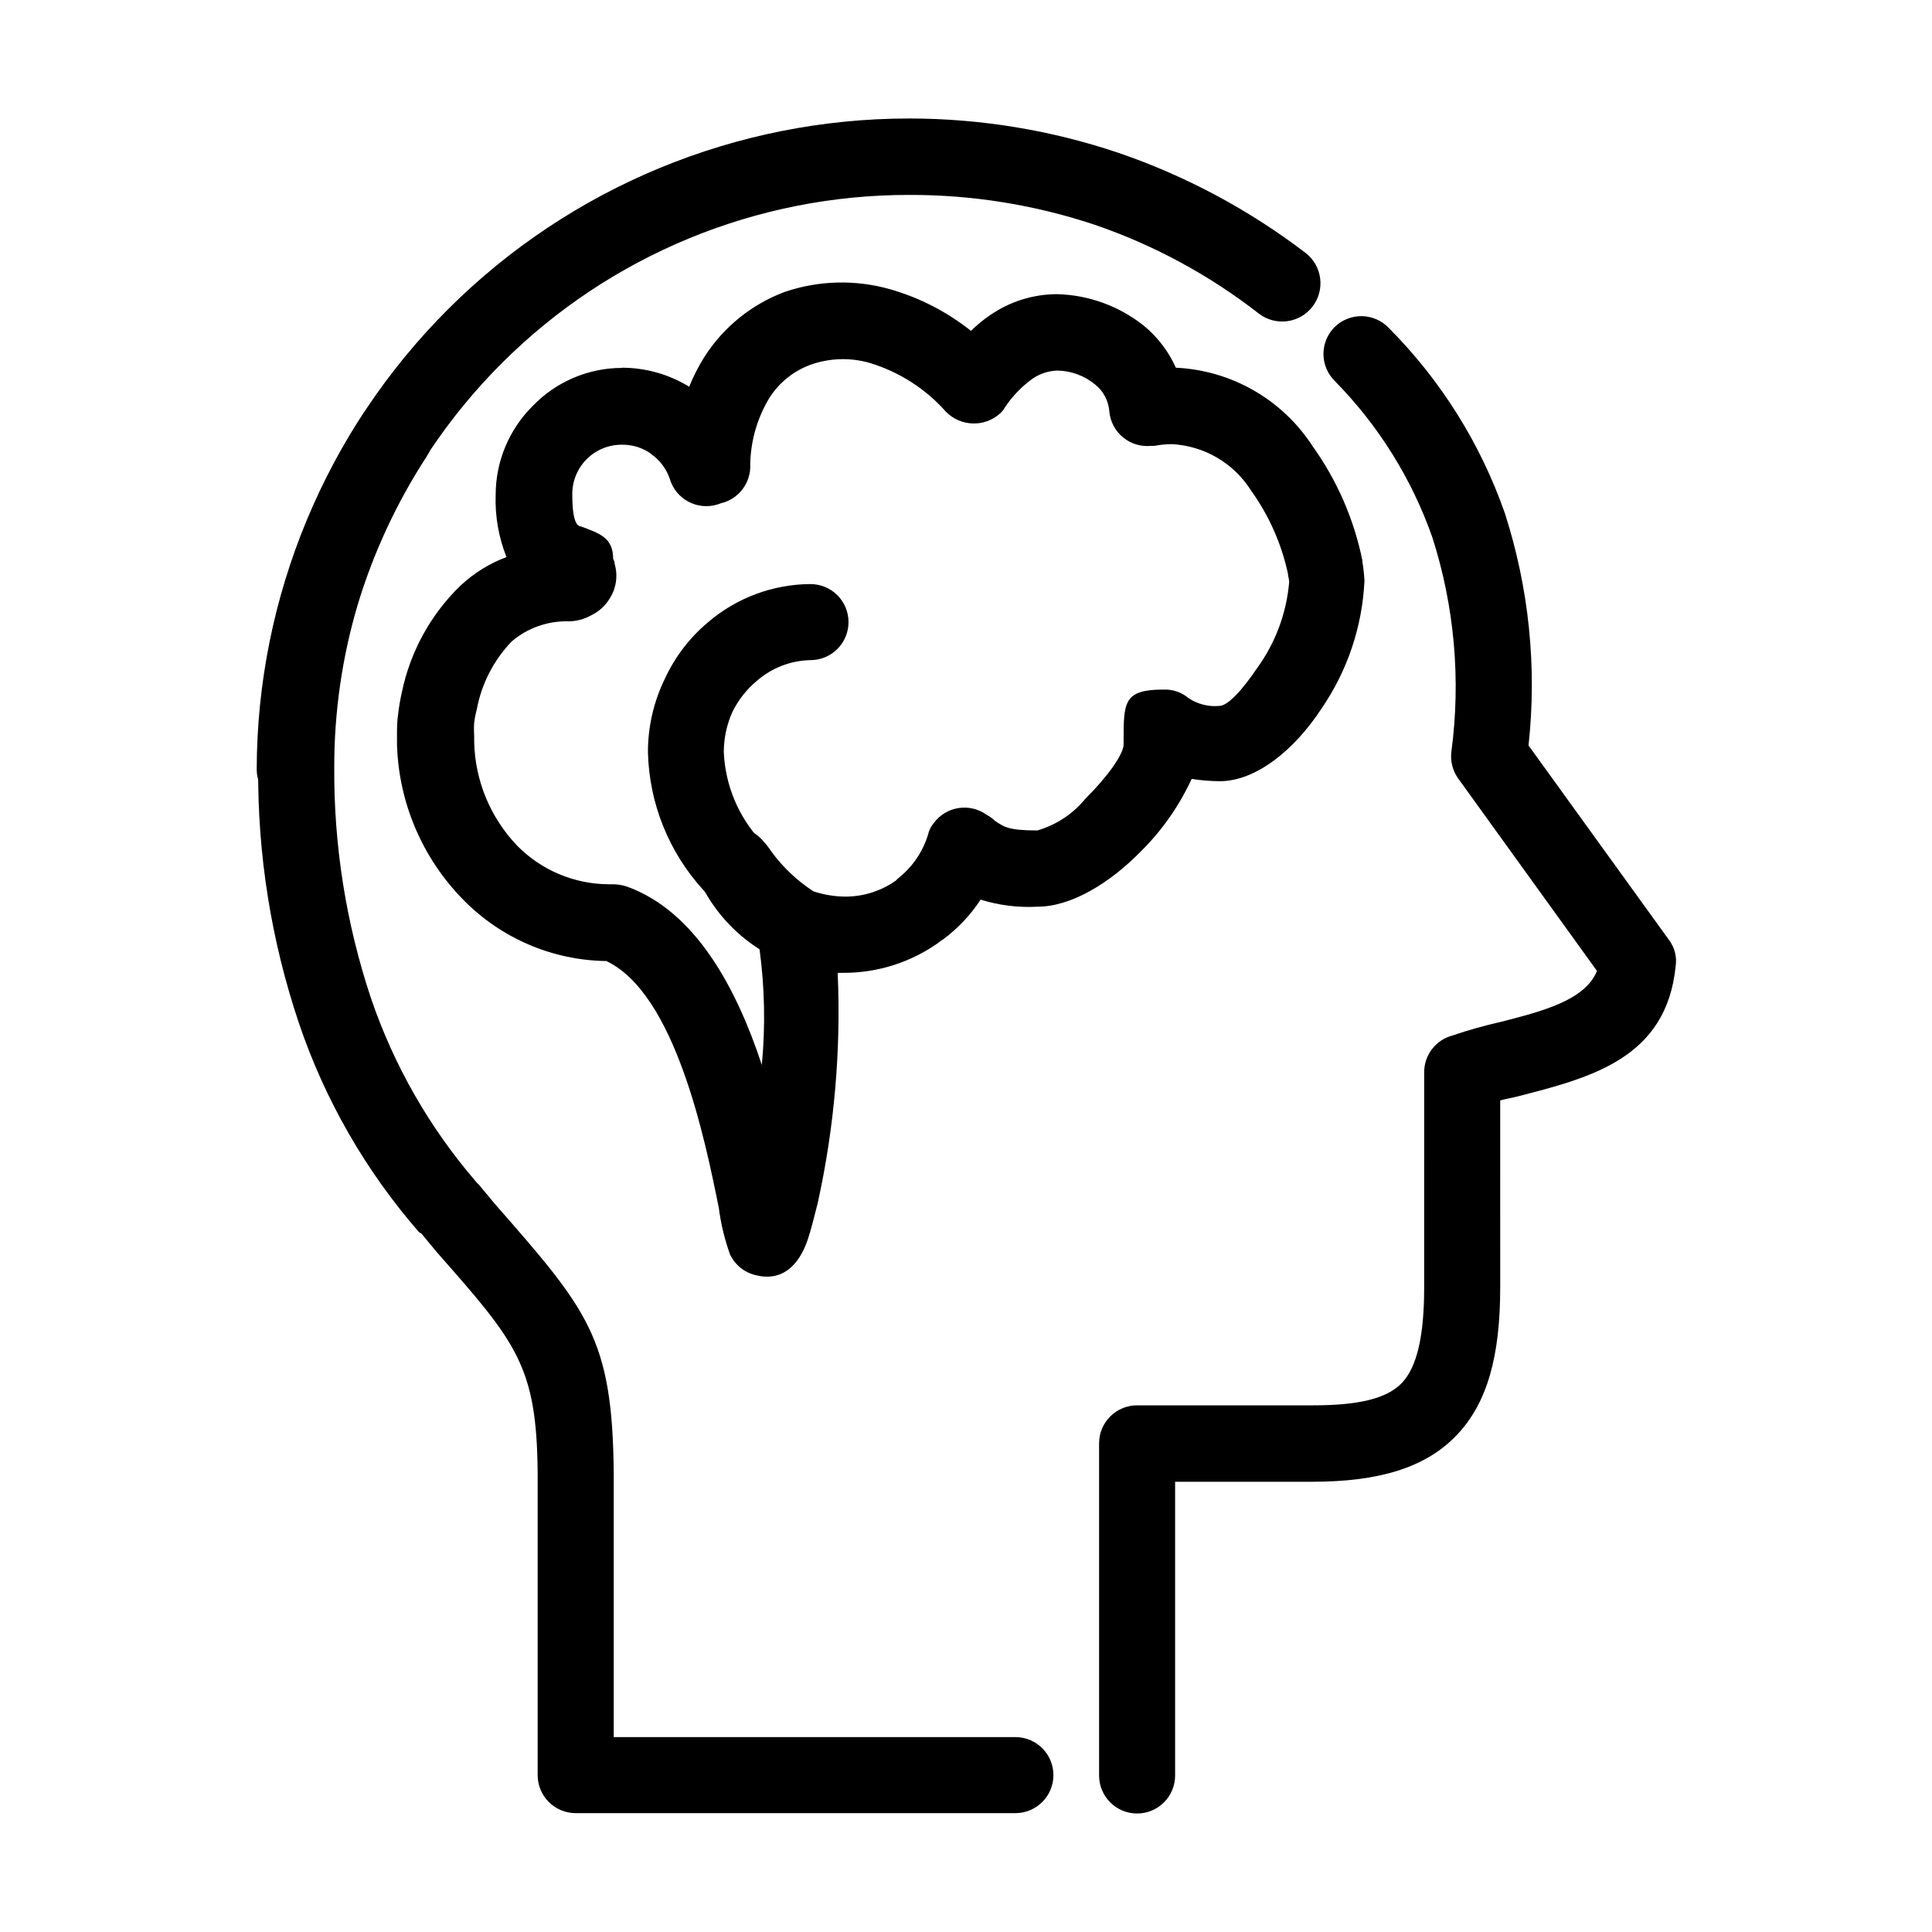
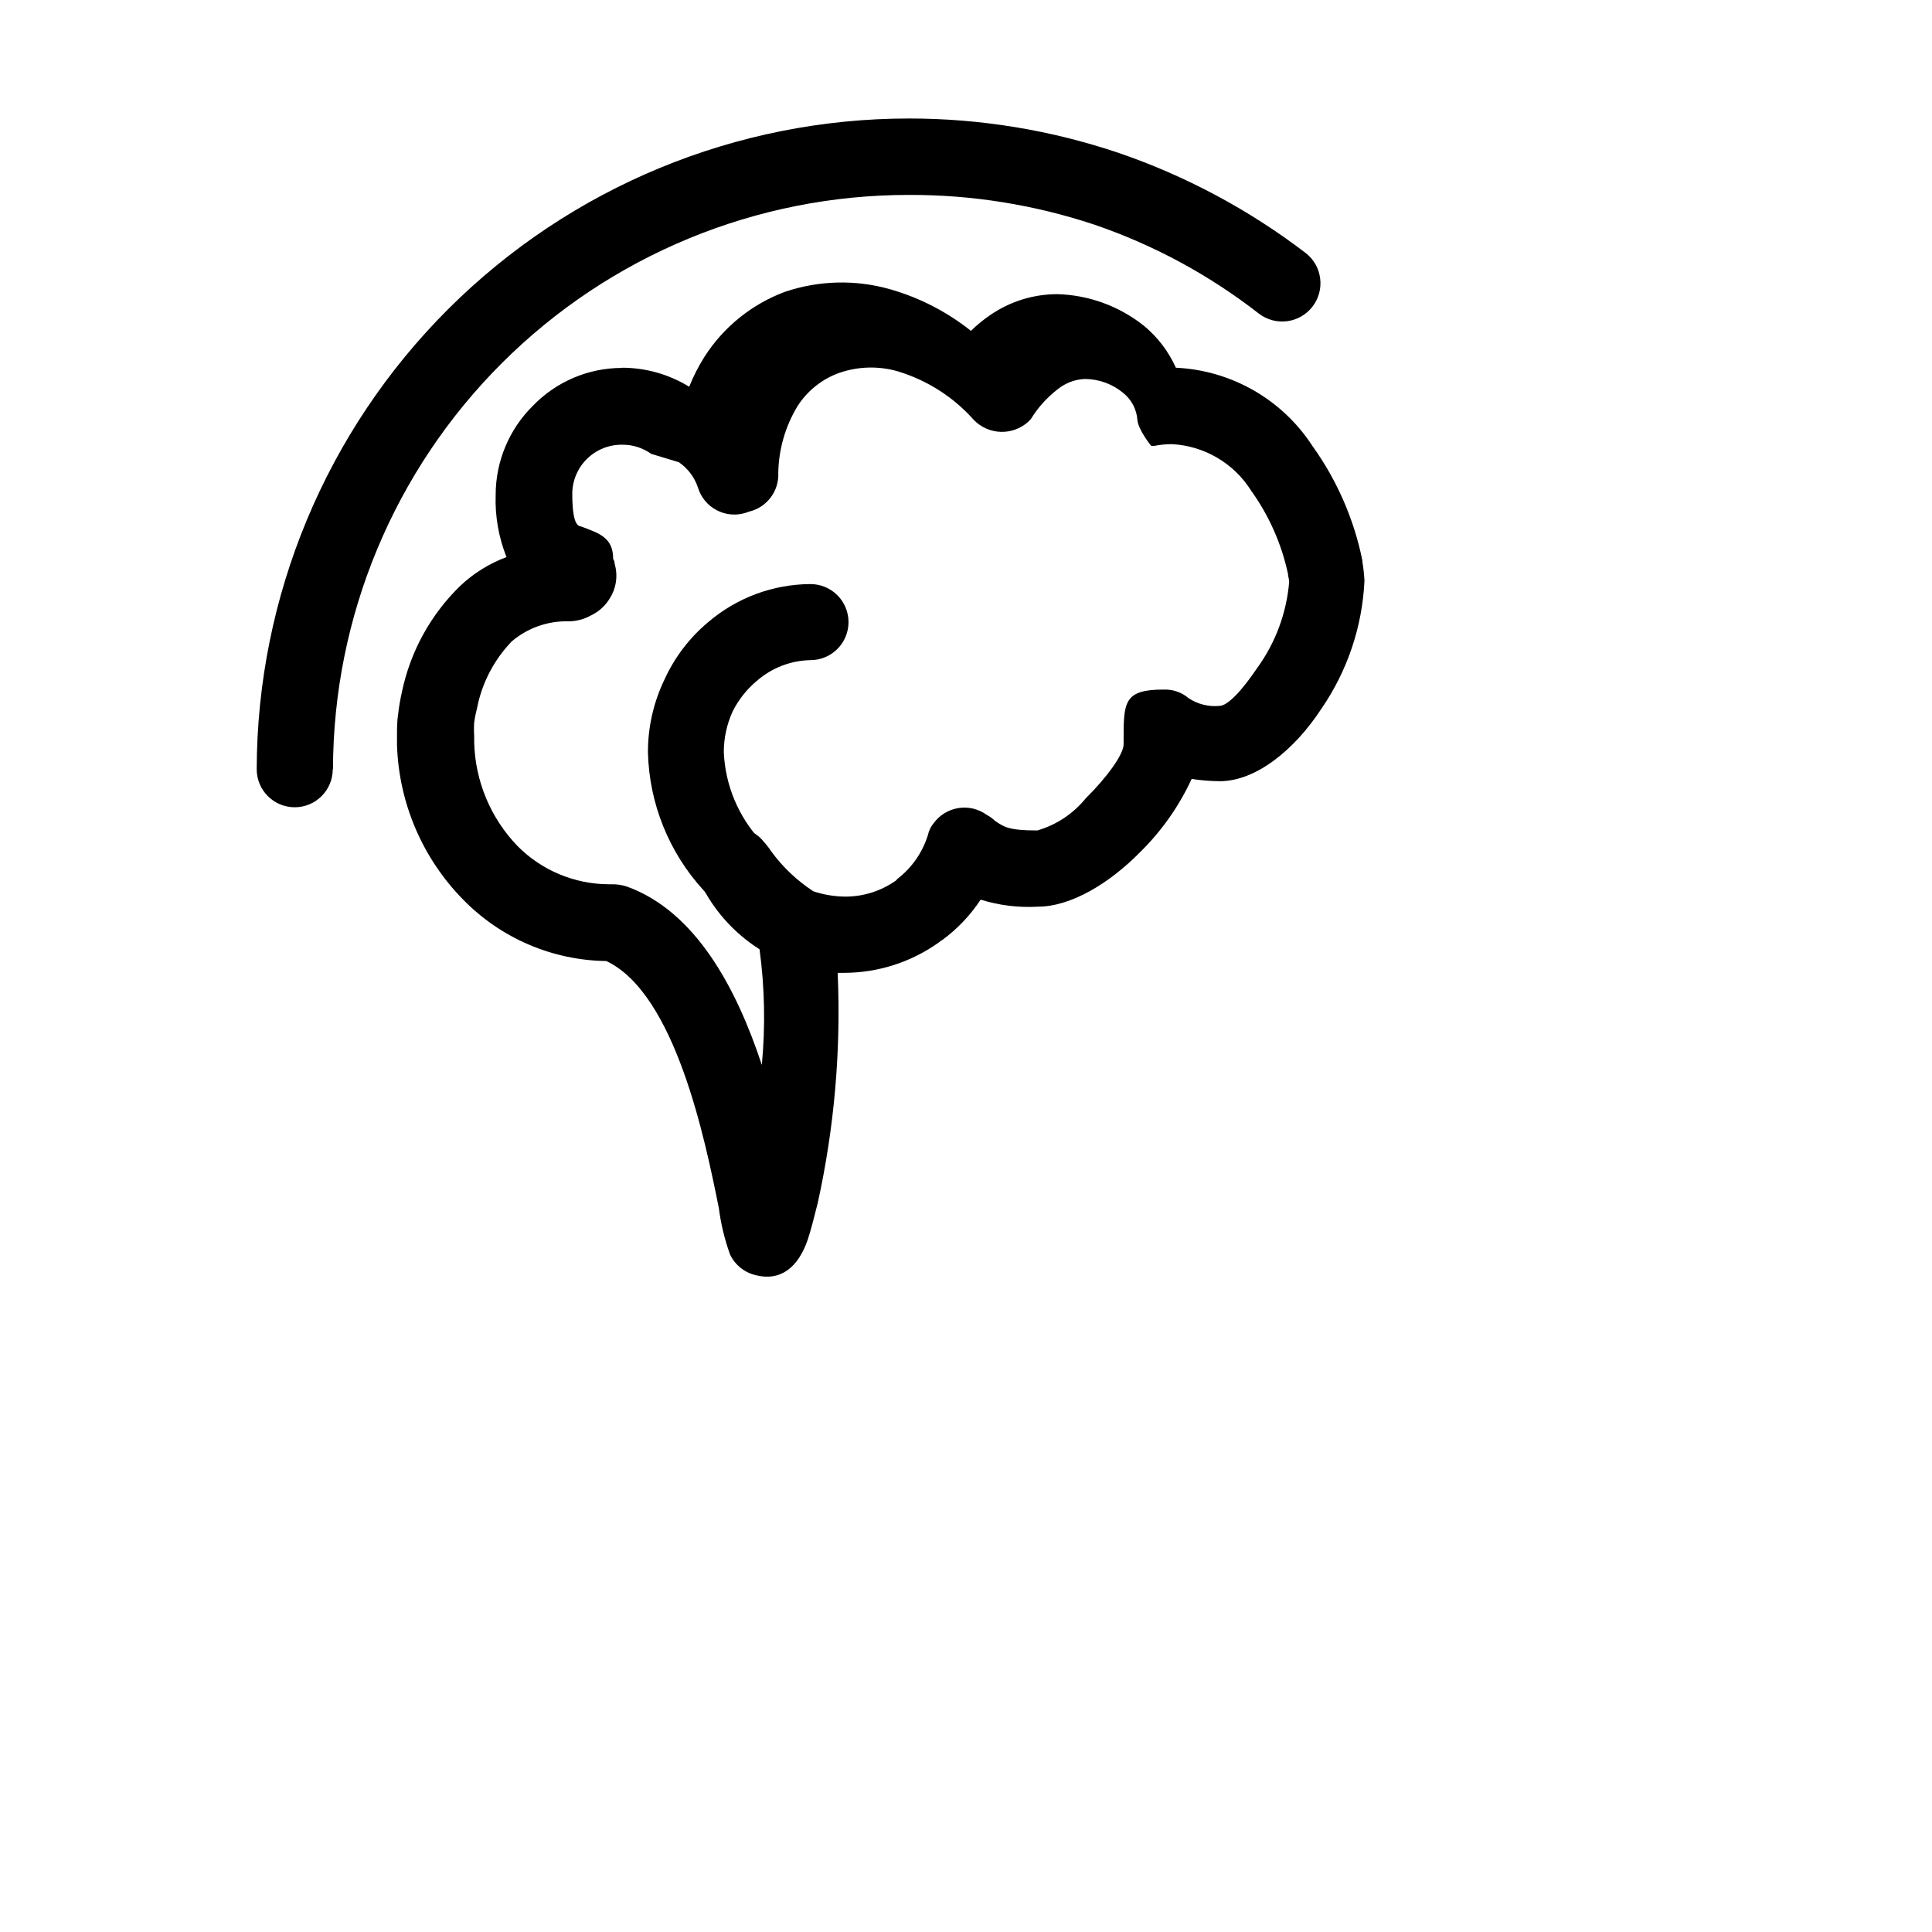
<svg xmlns="http://www.w3.org/2000/svg" fill="#000000" width="800px" height="800px" version="1.1" viewBox="144 144 512 512">
  <g>
-     <path d="m455.42 614.52c0 2.672-1.062 5.238-2.953 7.125-1.887 1.891-4.449 2.953-7.125 2.953-5.562 0-10.074-4.512-10.074-10.078v-88.016c0-5.562 4.512-10.074 10.074-10.074h46.652c11.84 0 19.445-1.715 23.477-5.894 4.031-4.18 5.945-12.496 5.945-25.191l0.004-57.184c-0.004-4.613 3.133-8.641 7.606-9.773 4.164-1.422 8.402-2.613 12.695-3.578 10.781-2.769 22.32-5.644 25.492-13.504l-36.875-51.133c-1.395-2.016-2-4.469-1.715-6.902 2.559-19.098 0.84-38.527-5.039-56.879-5.477-15.559-14.316-29.719-25.895-41.465-1.891-1.891-2.957-4.453-2.957-7.129s1.066-5.238 2.957-7.129c1.938-1.898 4.555-2.938 7.269-2.883 2.711 0.059 5.285 1.207 7.141 3.184 13.754 13.828 24.238 30.562 30.68 48.973 6.418 19.863 8.566 40.863 6.297 61.613l37.332 51.691c1.414 1.949 2.012 4.371 1.664 6.754-2.418 24.535-22.621 29.574-41.465 34.461-1.715 0.453-3.324 0.707-5.039 1.16l0.004 49.52c0 18.086-3.324 30.582-11.539 39.195-8.211 8.613-20.605 12.344-38.188 12.344l-36.426 0.004zm-215.33-360.62c3.059-4.688 9.344-6.008 14.031-2.949 4.688 3.062 6.008 9.344 2.945 14.031-7.922 12.172-14.078 25.402-18.285 39.297-4.121 13.938-6.207 28.395-6.199 42.926-0.152 20.781 3.117 41.445 9.672 61.164 6.078 17.914 15.555 34.492 27.914 48.816 0 0 0.301 0.453 0.605 0.605l4.18 5.039c24.887 28.414 31.387 35.719 31.691 71.641v69.879h106.45c2.672 0 5.234 1.062 7.125 2.949 1.891 1.891 2.949 4.453 2.949 7.125 0 2.676-1.059 5.238-2.949 7.125-1.891 1.891-4.453 2.953-7.125 2.953h-116.53c-5.566 0-10.078-4.512-10.078-10.078v-80.152c-0.25-28.266-5.594-34.461-26.602-58.289l-4.18-5.039-0.656-0.406c-14.133-16.215-24.949-35.043-31.84-55.418-7.344-21.828-10.988-44.73-10.781-67.762-0.02-16.48 2.356-32.875 7.055-48.668 4.688-15.84 11.625-30.926 20.605-44.789z" />
-     <path d="m232.18 347.86c0 2.672-1.062 5.234-2.953 7.125-1.887 1.887-4.449 2.949-7.125 2.949-5.562 0-10.074-4.512-10.074-10.074 0.105-45.777 18.367-89.641 50.77-121.97 32.406-32.332 76.312-50.488 122.09-50.488 18.844-0.004 37.562 3.059 55.422 9.07 17.879 6.113 34.656 15.082 49.676 26.551 4.438 3.422 5.258 9.793 1.836 14.234-3.422 4.438-9.793 5.258-14.23 1.836-13.129-10.23-27.875-18.199-43.629-23.578-15.824-5.258-32.398-7.914-49.074-7.859-40.418-0.039-79.203 15.969-107.82 44.508-28.625 28.539-44.75 67.273-44.828 107.7zm76.629-106.41c6.297 0 12.469 1.742 17.836 5.039 1.098-2.754 2.449-5.402 4.031-7.91 5.047-7.902 12.527-13.949 21.309-17.23 9.004-3.051 18.719-3.297 27.863-0.707 7.812 2.227 15.105 5.977 21.461 11.035 1.555-1.52 3.242-2.902 5.039-4.133 5.207-3.613 11.391-5.562 17.734-5.59 8.441 0.199 16.586 3.176 23.172 8.465 3.594 2.992 6.453 6.766 8.363 11.031 14.754 0.684 28.266 8.453 36.277 20.859 6.461 9.035 10.941 19.336 13.148 30.227v0.305c0.277 1.668 0.461 3.348 0.555 5.035-0.559 12.145-4.504 23.891-11.387 33.906-7.203 11.035-17.434 19.246-26.953 19.246-2.496-0.02-4.988-0.223-7.457-0.605-3.332 7.219-7.941 13.77-13.602 19.348-8.062 8.211-18.289 14.508-27.207 14.508v0.004c-5.109 0.285-10.227-0.348-15.113-1.867-2.703 4.113-6.117 7.711-10.078 10.633-0.312 0.16-0.598 0.363-0.855 0.605-7.34 5.281-16.148 8.133-25.191 8.16h-1.762c0.902 20.48-0.875 40.992-5.289 61.012-1.008 4.031-1.863 7.356-2.621 9.621-2.57 7.609-7.356 11.082-13.652 9.523-3.043-0.66-5.609-2.688-6.953-5.492-1.434-3.977-2.43-8.098-2.973-12.293-3.629-18.086-11.539-56.879-29.824-65.496-14.277-0.195-27.895-6.027-37.887-16.223-10.824-10.984-17.105-25.645-17.586-41.059v-2.418c0-1.863 0-3.879 0.301-5.742l0.004-0.004c0.223-1.98 0.559-3.949 1.008-5.894 2.234-10.703 7.621-20.492 15.465-28.109 3.535-3.324 7.699-5.91 12.242-7.609-2.094-5.25-3.07-10.875-2.871-16.523 0.012-8.84 3.551-17.309 9.824-23.527 6.184-6.43 14.711-10.066 23.629-10.078zm7.758 22.824c-2.258-1.617-4.981-2.469-7.758-2.418-3.477-0.027-6.824 1.336-9.293 3.785s-3.856 5.785-3.856 9.262c0 7.91 1.461 8.516 2.316 8.613 5.039 1.863 8.516 3.023 8.516 8.613v0.004c0.262 0.387 0.402 0.844 0.402 1.309 0.895 3.066 0.434 6.367-1.258 9.07-1.184 2-2.938 3.594-5.039 4.586-1.805 1.004-3.832 1.543-5.894 1.559-5.527-0.148-10.91 1.754-15.113 5.344-4.754 4.953-7.961 11.184-9.223 17.934-0.316 1.176-0.551 2.371-0.703 3.578-0.082 1.156-0.082 2.316 0 3.477v1.715-0.004c0.246 10.309 4.367 20.148 11.535 27.559 6.367 6.398 15.008 10.02 24.031 10.078h0.859c1.367-0.027 2.731 0.18 4.027 0.602 18.34 6.602 29.121 27.156 35.77 47.258h0.004c0.973-10.199 0.77-20.477-0.605-30.629-6.848-4.336-12.332-10.52-15.82-17.836-2.234-4.629-0.629-10.195 3.727-12.922 4.356-2.727 10.066-1.742 13.254 2.293 0.734 0.82 1.41 1.695 2.012 2.617 3.039 4.129 6.793 7.68 11.086 10.48 2.793 0.93 5.719 1.406 8.664 1.41 4.754-0.035 9.379-1.531 13.25-4.281l0.402-0.453h0.004c3.824-2.953 6.641-7.019 8.059-11.641 0.238-1.109 0.738-2.144 1.461-3.023 1.566-2.176 3.934-3.641 6.582-4.062 2.648-0.426 5.356 0.219 7.523 1.797 0.793 0.414 1.523 0.941 2.168 1.562 2.316 1.562 3.426 2.57 11.234 2.57 5.027-1.453 9.492-4.406 12.797-8.465 5.793-5.742 10.078-11.738 10.078-14.359v-1.008c0-10.078 0-13.504 10.531-13.504l-0.004 0.004c2.465-0.117 4.879 0.711 6.754 2.316 2.383 1.559 5.223 2.269 8.059 2.016 2.316 0 6.195-4.332 10.078-10.078 4.848-6.691 7.773-14.586 8.461-22.82-0.051-0.578-0.152-1.152-0.301-1.715v-0.301c-1.695-7.969-5.023-15.5-9.773-22.117-4.57-7.293-12.414-11.902-21.008-12.344-1.559 0.004-3.109 0.156-4.637 0.453h-0.855c-2.676 0.281-5.352-0.52-7.434-2.223s-3.398-4.168-3.652-6.848c-0.191-2.797-1.543-5.391-3.727-7.152-2.832-2.363-6.391-3.68-10.078-3.727-2.32 0.074-4.574 0.809-6.496 2.113-2.891 2.074-5.383 4.652-7.356 7.609-0.324 0.605-0.75 1.152-1.262 1.613-4.141 3.75-10.512 3.551-14.41-0.457-5.394-6.074-12.371-10.539-20.152-12.895-5.09-1.473-10.508-1.332-15.516 0.402-4.606 1.641-8.527 4.781-11.133 8.918-3.188 5.301-4.926 11.348-5.039 17.531 0.25 4.867-3.016 9.215-7.758 10.328l-0.855 0.301h-0.004c-2.578 0.816-5.375 0.559-7.762-0.711-2.387-1.27-4.164-3.445-4.934-6.039-0.91-2.703-2.68-5.039-5.035-6.648z" />
+     <path d="m232.18 347.86c0 2.672-1.062 5.234-2.953 7.125-1.887 1.887-4.449 2.949-7.125 2.949-5.562 0-10.074-4.512-10.074-10.074 0.105-45.777 18.367-89.641 50.77-121.97 32.406-32.332 76.312-50.488 122.09-50.488 18.844-0.004 37.562 3.059 55.422 9.07 17.879 6.113 34.656 15.082 49.676 26.551 4.438 3.422 5.258 9.793 1.836 14.234-3.422 4.438-9.793 5.258-14.23 1.836-13.129-10.23-27.875-18.199-43.629-23.578-15.824-5.258-32.398-7.914-49.074-7.859-40.418-0.039-79.203 15.969-107.82 44.508-28.625 28.539-44.75 67.273-44.828 107.7zm76.629-106.41c6.297 0 12.469 1.742 17.836 5.039 1.098-2.754 2.449-5.402 4.031-7.91 5.047-7.902 12.527-13.949 21.309-17.23 9.004-3.051 18.719-3.297 27.863-0.707 7.812 2.227 15.105 5.977 21.461 11.035 1.555-1.52 3.242-2.902 5.039-4.133 5.207-3.613 11.391-5.562 17.734-5.59 8.441 0.199 16.586 3.176 23.172 8.465 3.594 2.992 6.453 6.766 8.363 11.031 14.754 0.684 28.266 8.453 36.277 20.859 6.461 9.035 10.941 19.336 13.148 30.227v0.305c0.277 1.668 0.461 3.348 0.555 5.035-0.559 12.145-4.504 23.891-11.387 33.906-7.203 11.035-17.434 19.246-26.953 19.246-2.496-0.02-4.988-0.223-7.457-0.605-3.332 7.219-7.941 13.77-13.602 19.348-8.062 8.211-18.289 14.508-27.207 14.508v0.004c-5.109 0.285-10.227-0.348-15.113-1.867-2.703 4.113-6.117 7.711-10.078 10.633-0.312 0.16-0.598 0.363-0.855 0.605-7.34 5.281-16.148 8.133-25.191 8.16h-1.762c0.902 20.48-0.875 40.992-5.289 61.012-1.008 4.031-1.863 7.356-2.621 9.621-2.57 7.609-7.356 11.082-13.652 9.523-3.043-0.66-5.609-2.688-6.953-5.492-1.434-3.977-2.43-8.098-2.973-12.293-3.629-18.086-11.539-56.879-29.824-65.496-14.277-0.195-27.895-6.027-37.887-16.223-10.824-10.984-17.105-25.645-17.586-41.059v-2.418c0-1.863 0-3.879 0.301-5.742l0.004-0.004c0.223-1.98 0.559-3.949 1.008-5.894 2.234-10.703 7.621-20.492 15.465-28.109 3.535-3.324 7.699-5.91 12.242-7.609-2.094-5.25-3.07-10.875-2.871-16.523 0.012-8.84 3.551-17.309 9.824-23.527 6.184-6.43 14.711-10.066 23.629-10.078zm7.758 22.824c-2.258-1.617-4.981-2.469-7.758-2.418-3.477-0.027-6.824 1.336-9.293 3.785s-3.856 5.785-3.856 9.262c0 7.91 1.461 8.516 2.316 8.613 5.039 1.863 8.516 3.023 8.516 8.613v0.004c0.262 0.387 0.402 0.844 0.402 1.309 0.895 3.066 0.434 6.367-1.258 9.07-1.184 2-2.938 3.594-5.039 4.586-1.805 1.004-3.832 1.543-5.894 1.559-5.527-0.148-10.91 1.754-15.113 5.344-4.754 4.953-7.961 11.184-9.223 17.934-0.316 1.176-0.551 2.371-0.703 3.578-0.082 1.156-0.082 2.316 0 3.477v1.715-0.004c0.246 10.309 4.367 20.148 11.535 27.559 6.367 6.398 15.008 10.02 24.031 10.078h0.859c1.367-0.027 2.731 0.18 4.027 0.602 18.34 6.602 29.121 27.156 35.77 47.258h0.004c0.973-10.199 0.77-20.477-0.605-30.629-6.848-4.336-12.332-10.52-15.82-17.836-2.234-4.629-0.629-10.195 3.727-12.922 4.356-2.727 10.066-1.742 13.254 2.293 0.734 0.82 1.41 1.695 2.012 2.617 3.039 4.129 6.793 7.68 11.086 10.48 2.793 0.93 5.719 1.406 8.664 1.41 4.754-0.035 9.379-1.531 13.25-4.281l0.402-0.453h0.004c3.824-2.953 6.641-7.019 8.059-11.641 0.238-1.109 0.738-2.144 1.461-3.023 1.566-2.176 3.934-3.641 6.582-4.062 2.648-0.426 5.356 0.219 7.523 1.797 0.793 0.414 1.523 0.941 2.168 1.562 2.316 1.562 3.426 2.57 11.234 2.57 5.027-1.453 9.492-4.406 12.797-8.465 5.793-5.742 10.078-11.738 10.078-14.359v-1.008c0-10.078 0-13.504 10.531-13.504l-0.004 0.004c2.465-0.117 4.879 0.711 6.754 2.316 2.383 1.559 5.223 2.269 8.059 2.016 2.316 0 6.195-4.332 10.078-10.078 4.848-6.691 7.773-14.586 8.461-22.82-0.051-0.578-0.152-1.152-0.301-1.715v-0.301c-1.695-7.969-5.023-15.5-9.773-22.117-4.57-7.293-12.414-11.902-21.008-12.344-1.559 0.004-3.109 0.156-4.637 0.453h-0.855s-3.398-4.168-3.652-6.848c-0.191-2.797-1.543-5.391-3.727-7.152-2.832-2.363-6.391-3.68-10.078-3.727-2.32 0.074-4.574 0.809-6.496 2.113-2.891 2.074-5.383 4.652-7.356 7.609-0.324 0.605-0.75 1.152-1.262 1.613-4.141 3.75-10.512 3.551-14.41-0.457-5.394-6.074-12.371-10.539-20.152-12.895-5.09-1.473-10.508-1.332-15.516 0.402-4.606 1.641-8.527 4.781-11.133 8.918-3.188 5.301-4.926 11.348-5.039 17.531 0.25 4.867-3.016 9.215-7.758 10.328l-0.855 0.301h-0.004c-2.578 0.816-5.375 0.559-7.762-0.711-2.387-1.27-4.164-3.445-4.934-6.039-0.91-2.703-2.68-5.039-5.035-6.648z" />
    <path d="m345.79 366.7c1.727 2.047 2.566 4.691 2.34 7.356-0.227 2.664-1.504 5.129-3.551 6.852-4.215 3.633-10.574 3.156-14.207-1.055-9.125-9.996-14.332-22.949-14.66-36.477-0.016-6.719 1.5-13.352 4.434-19.398 2.672-5.836 6.613-11 11.539-15.113 7.559-6.457 17.16-10.027 27.102-10.078 2.676 0 5.238 1.062 7.125 2.953 1.891 1.891 2.953 4.453 2.953 7.125s-1.062 5.234-2.953 7.125c-1.887 1.891-4.449 2.953-7.125 2.953-5.231 0.102-10.262 2.047-14.207 5.488-2.691 2.242-4.891 5.023-6.449 8.164-1.531 3.387-2.324 7.062-2.316 10.781 0.391 8.719 3.856 17.016 9.773 23.426z" />
  </g>
</svg>